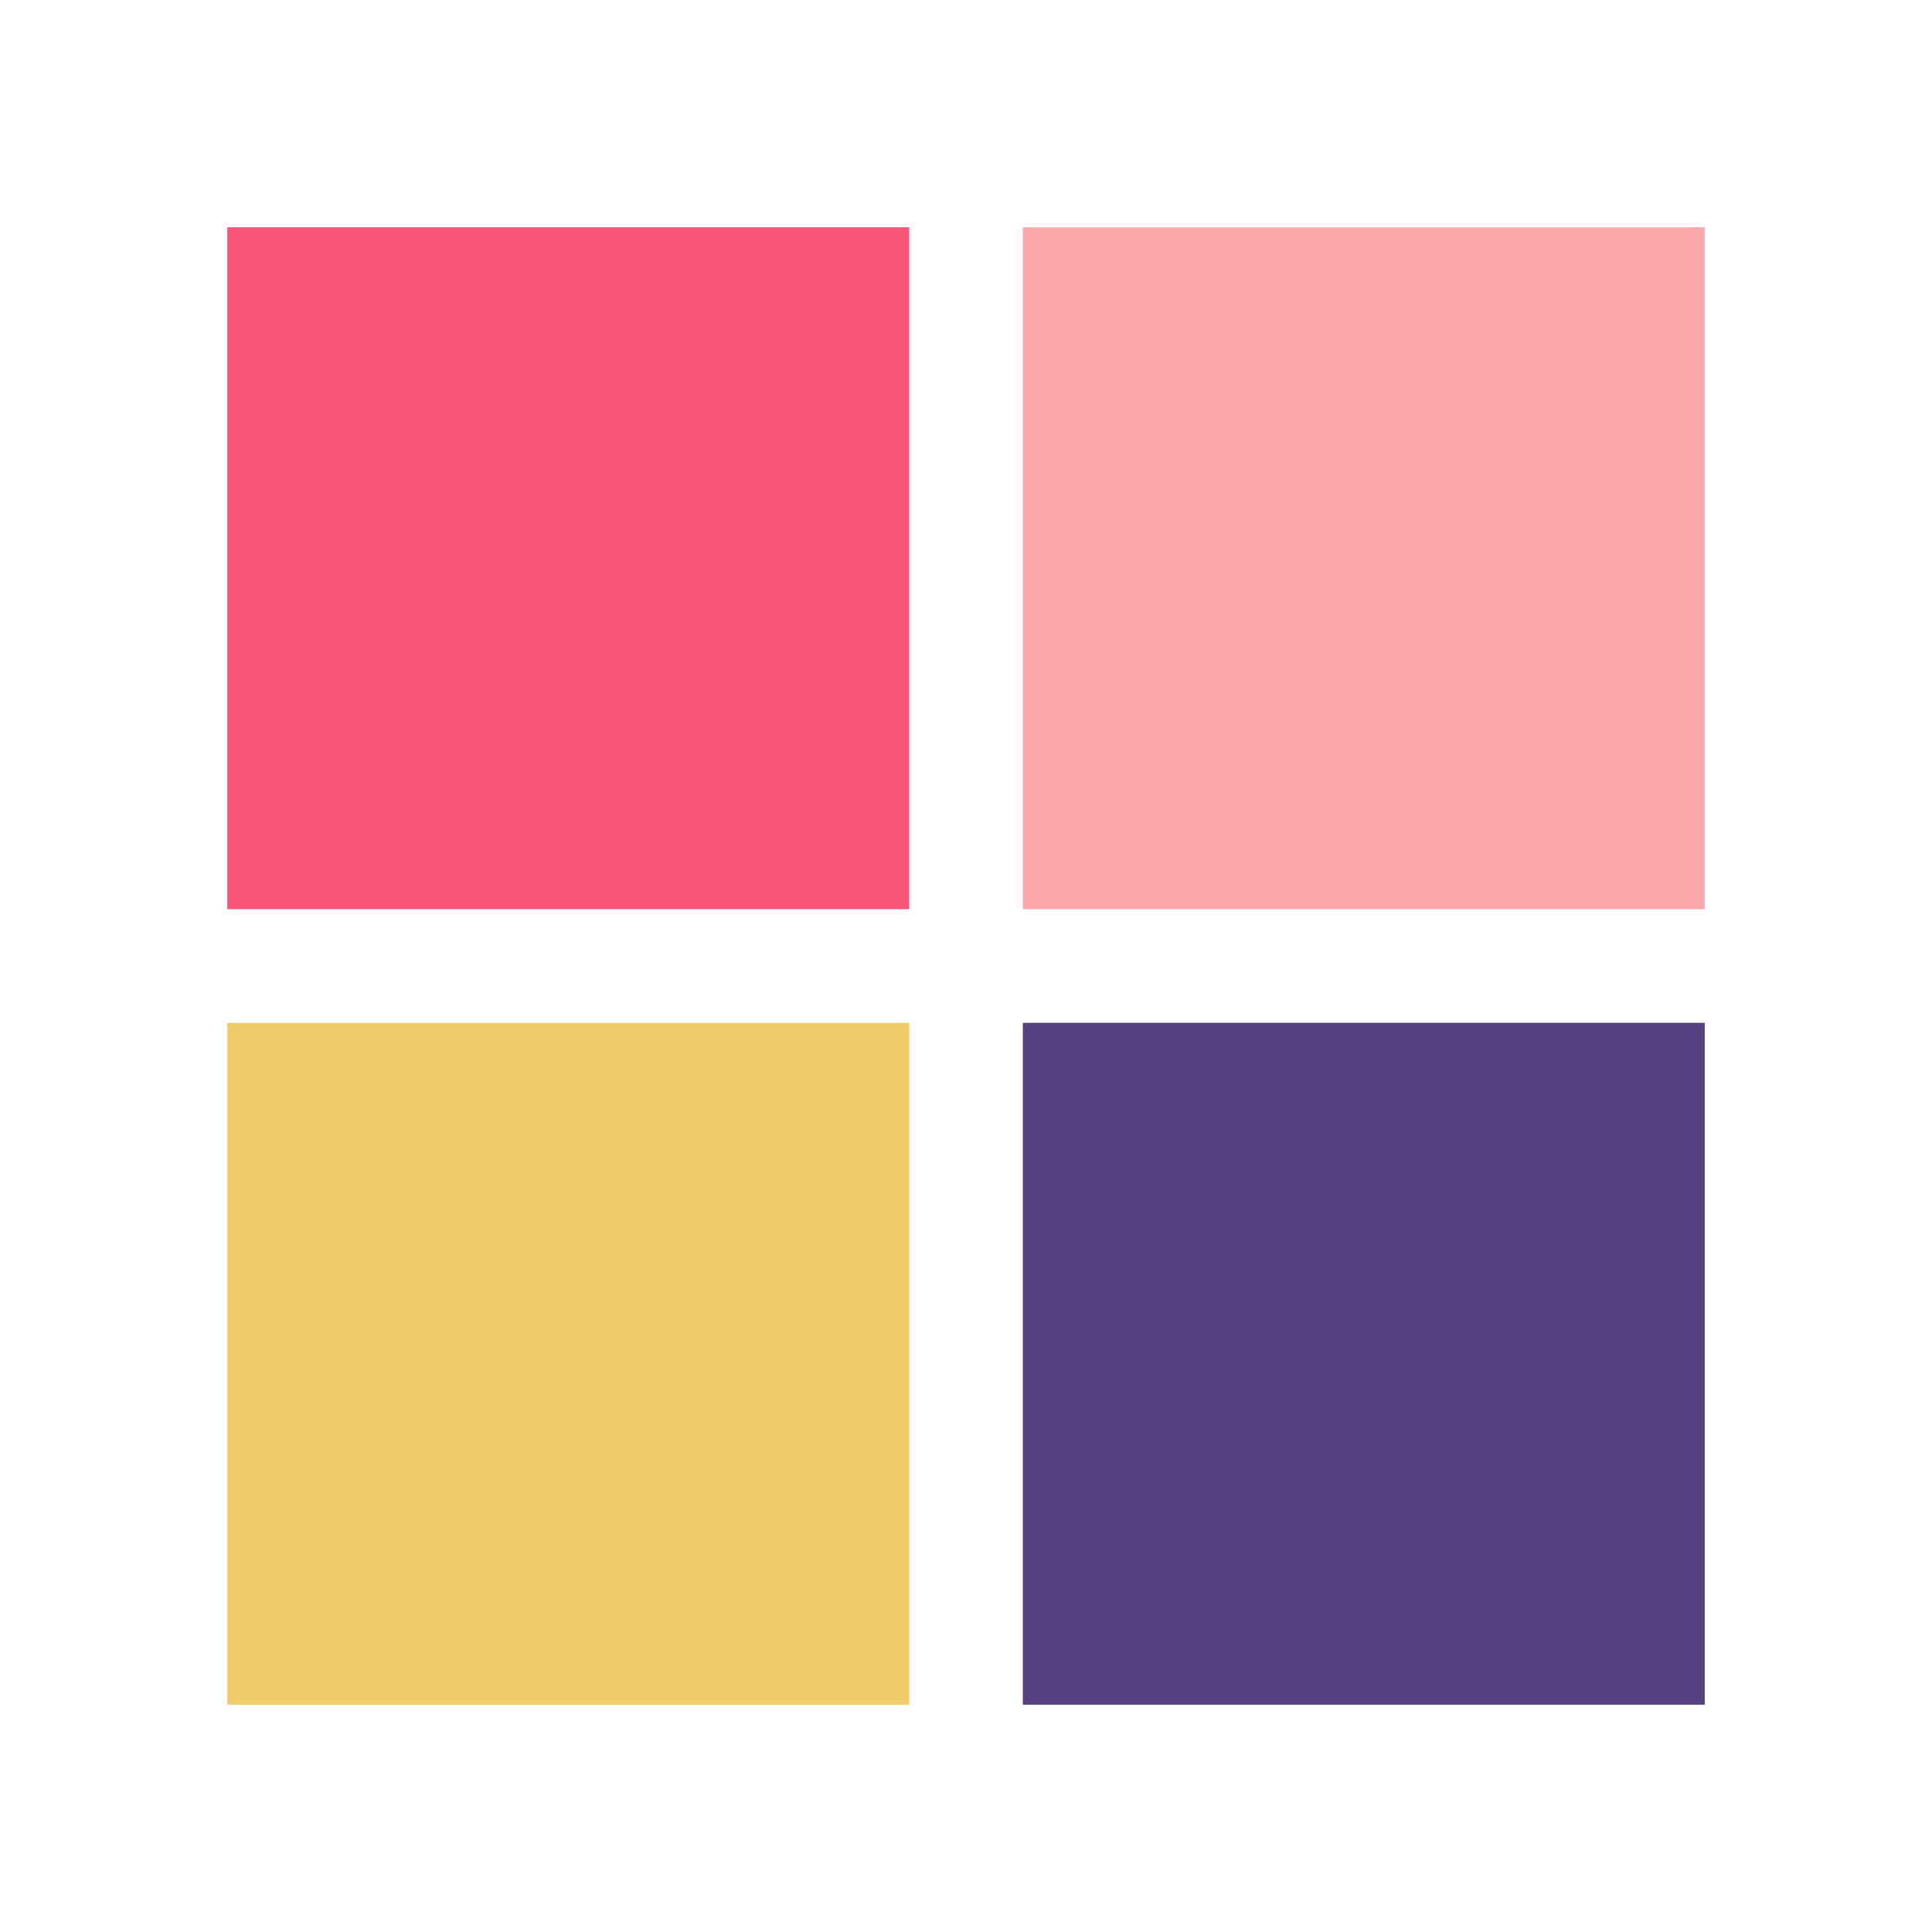
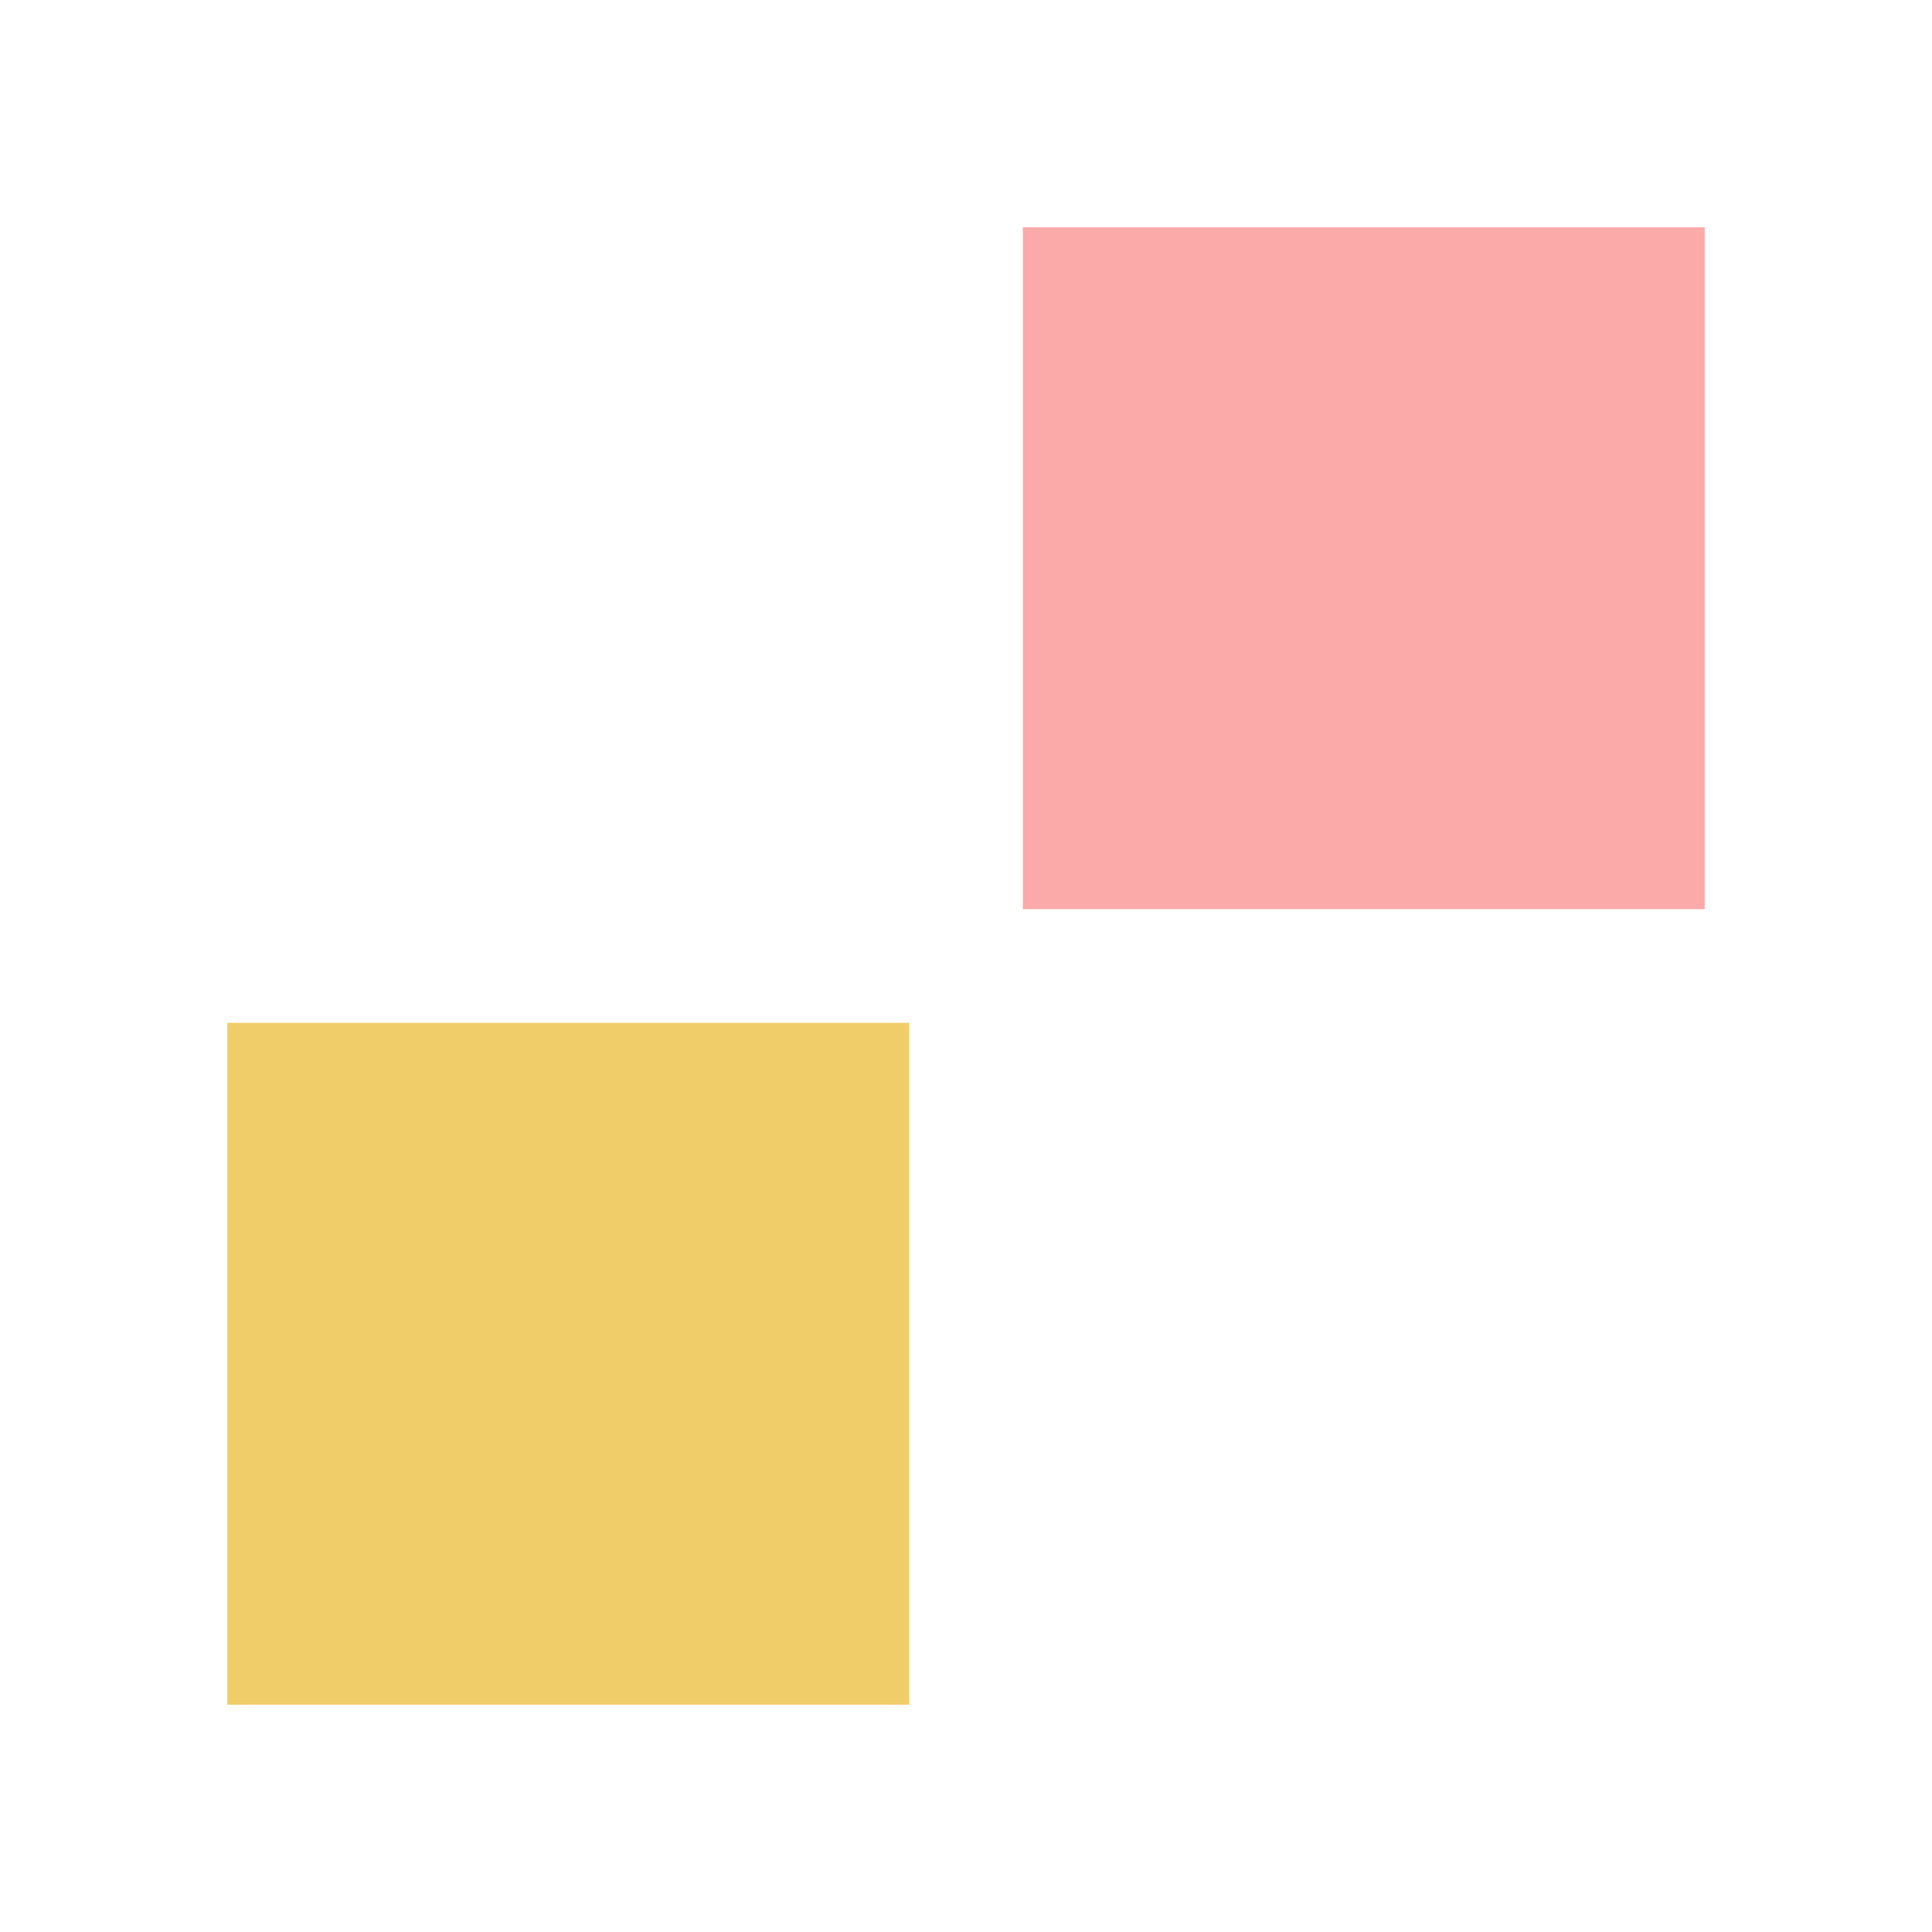
<svg xmlns="http://www.w3.org/2000/svg" width="34" height="34" viewBox="0 0 34 34" fill="none">
-   <rect x="4" y="4" width="12" height="12" fill="#F85777" />
  <rect x="18" y="4" width="12" height="12" fill="#FBAAA9" />
-   <rect x="18" y="18" width="12" height="12" fill="#574281" />
  <rect x="4" y="18" width="12" height="12" fill="#F1CD6A" />
</svg>